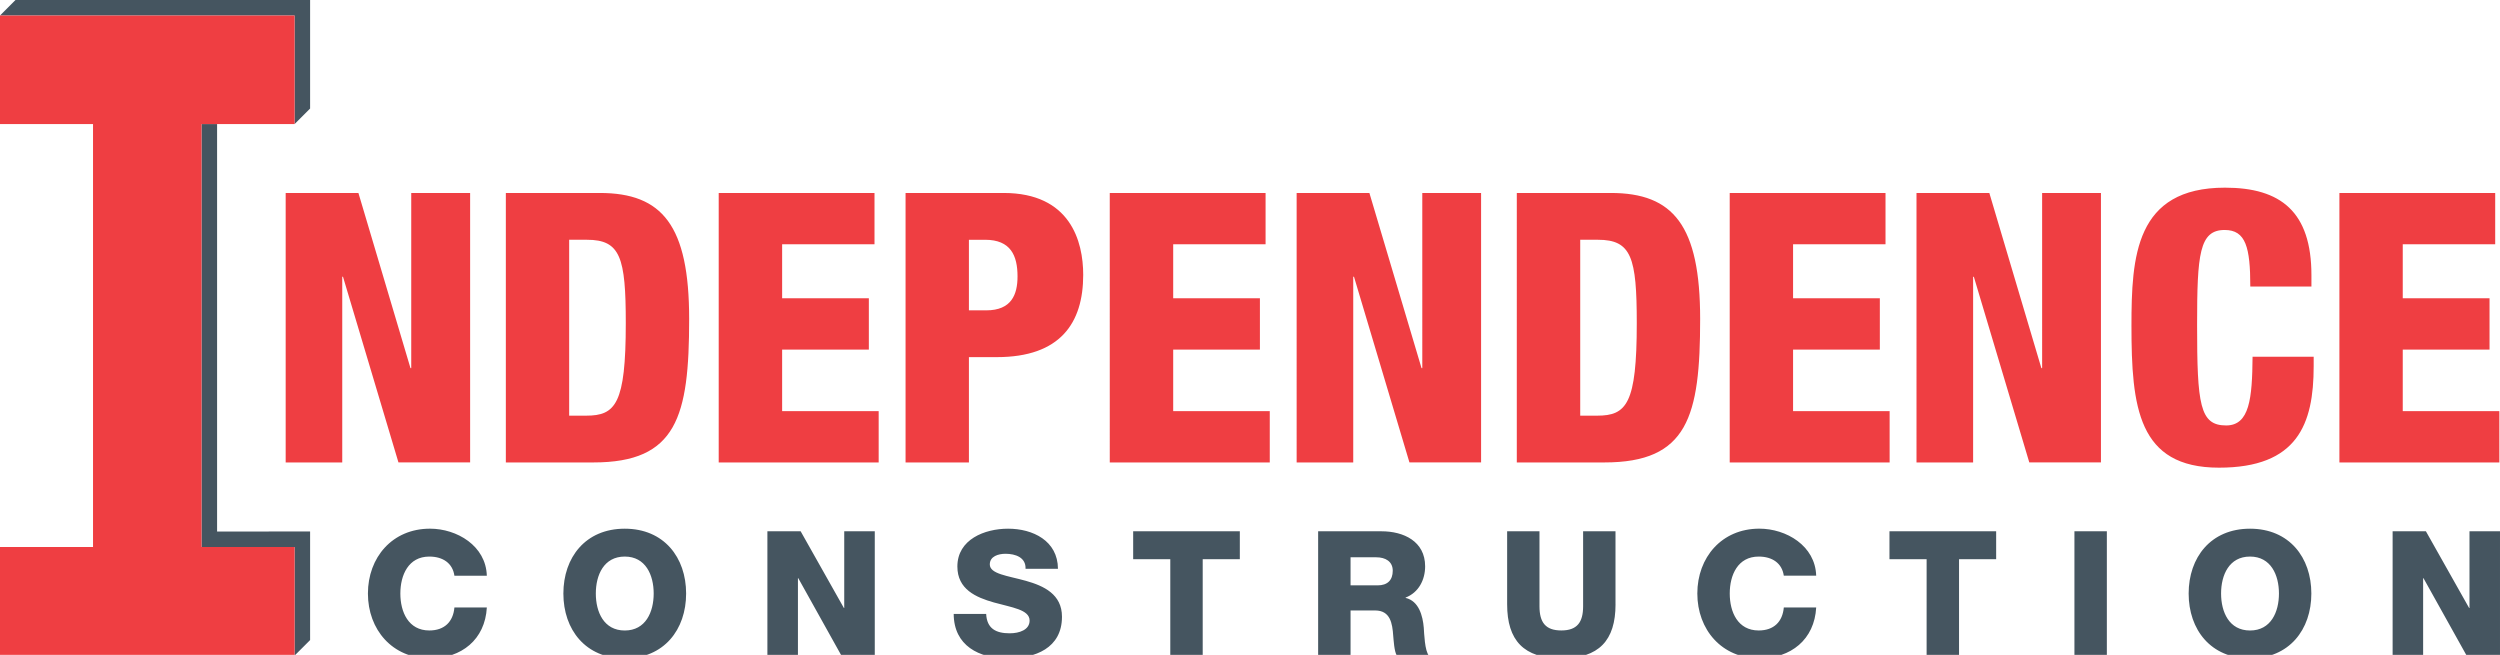
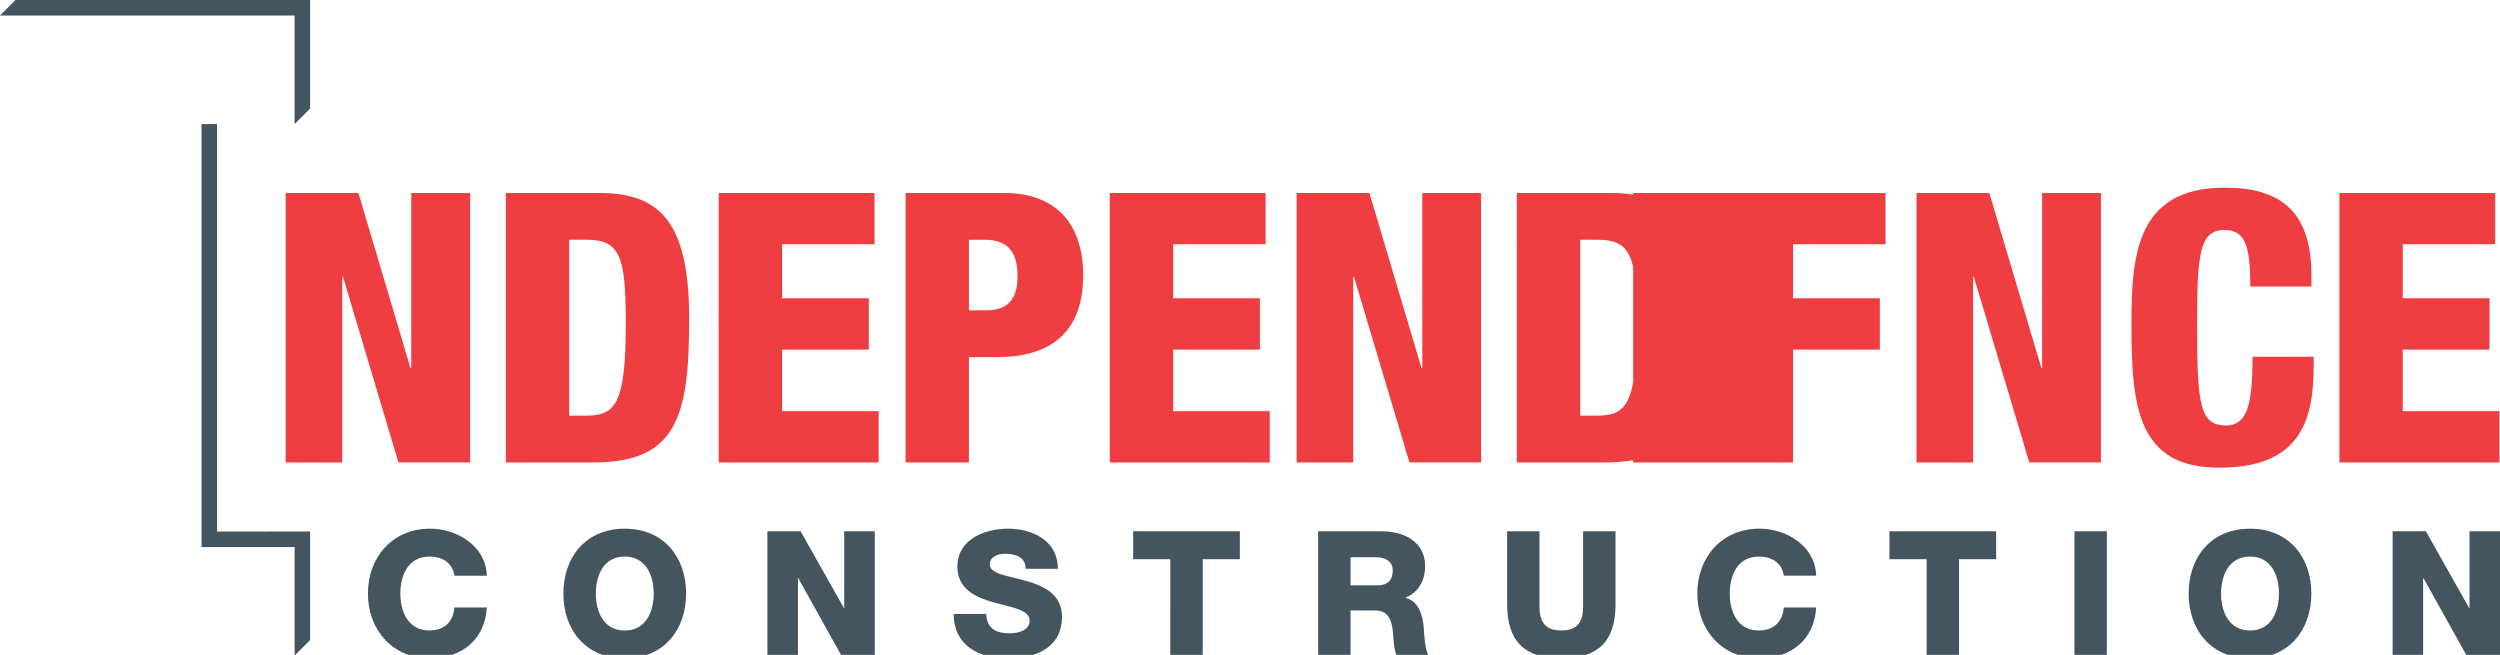
<svg xmlns="http://www.w3.org/2000/svg" baseProfile="tiny" width="325.001" height="85.129" viewBox="0 0 325.001 85.129">
  <path fill="#455560" d="M40.314 0v14.11l-2.017 2.017V2.017H0L2.012 0zM28.222 69.098v-52.97h-2.02v54.987h12.095v14.108l2.017-2.014V69.093z" />
-   <path fill="#EF3E42" d="M38.297 16.127V2.017H0v14.11h12.093v54.986H0V85.22h38.297V71.112H26.2V16.127z" />
-   <path d="M37.132 25.086h9.462l6.767 22.768h.1V25.086h7.656v35.03h-9.318l-7.21-24.138h-.097v24.14h-7.354V25.085zm28.625 0h12.21c8.142 0 11.624 4.22 11.624 16.387 0 12.707-1.612 18.645-12.45 18.645H65.76V25.086zm8.235 28.95h2.21c3.826 0 5.15-1.524 5.15-12.02 0-8.538-.687-10.847-5.05-10.847h-2.31v22.86zm19.438-28.95h20.255v6.672h-12.008v7.02h11.273v6.668h-11.273v8h12.55v6.672H93.432V25.086zm24.287 0h12.753c8.674 0 10.347 6.283 10.347 10.646 0 6.283-2.992 10.695-11.236 10.695h-3.622v13.69h-8.236v-35.03zm8.236 15.26h2.255c3.29 0 4.07-2.057 4.07-4.414 0-2.7-.88-4.762-4.217-4.762h-2.103v9.176zm18.32-15.26h20.252v6.672h-12.01v7.02h11.273v6.668h-11.273v8h12.554v6.672h-20.8V25.086zm24.285 0h9.463l6.777 22.768h.1V25.086h7.644v35.03h-9.315l-7.208-24.138h-.098v24.14h-7.357V25.085zm28.627 0H209.4c8.136 0 11.62 4.22 11.62 16.387 0 12.707-1.617 18.645-12.457 18.645h-11.378V25.086zm8.24 28.95h2.203c3.828 0 5.153-1.524 5.153-12.02 0-8.538-.683-10.847-5.05-10.847h-2.302v22.86zm19.438-28.95h20.254v6.672H233.1v7.02h11.28v6.668H233.1v8h12.553v6.672h-20.79V25.086zm24.28 0h9.47l6.764 22.768h.1V25.086h7.647v35.03h-9.315L256.6 35.98h-.094v24.14h-7.36V25.085zm43.397 12.168c0-5.102-.588-7.357-3.335-7.357-3.288 0-3.582 3.137-3.582 12.312 0 10.4.347 13.1 3.774 13.1 3.044 0 3.39-3.487 3.437-8.93h7.944v1.223c0 7.555-2.11 13.195-12.31 13.195-10.543 0-11.378-7.895-11.378-18.443 0-8.983.49-17.958 12.16-17.958 7.26 0 11.236 3.14 11.236 11.384v1.468h-7.945zm11.584-12.168h20.252v6.672h-12.018v7.02h11.282v6.668h-11.282v8h12.56v6.672h-20.795V25.086z" fill="#EF3E42" />
+   <path d="M37.132 25.086h9.462l6.767 22.768h.1V25.086h7.656v35.03h-9.318l-7.21-24.138h-.097v24.14h-7.354V25.085zm28.625 0h12.21c8.142 0 11.624 4.22 11.624 16.387 0 12.707-1.612 18.645-12.45 18.645H65.76V25.086zm8.235 28.95h2.21c3.826 0 5.15-1.524 5.15-12.02 0-8.538-.687-10.847-5.05-10.847h-2.31v22.86zm19.438-28.95h20.255v6.672h-12.008v7.02h11.273v6.668h-11.273v8h12.55v6.672H93.432V25.086zm24.287 0h12.753c8.674 0 10.347 6.283 10.347 10.646 0 6.283-2.992 10.695-11.236 10.695h-3.622v13.69h-8.236v-35.03zm8.236 15.26h2.255c3.29 0 4.07-2.057 4.07-4.414 0-2.7-.88-4.762-4.217-4.762h-2.103v9.176zm18.32-15.26h20.252v6.672h-12.01v7.02h11.273v6.668h-11.273v8h12.554v6.672h-20.8V25.086zm24.285 0h9.463l6.777 22.768h.1V25.086h7.644v35.03h-9.315l-7.208-24.138h-.098v24.14h-7.357V25.085zm28.627 0H209.4c8.136 0 11.62 4.22 11.62 16.387 0 12.707-1.617 18.645-12.457 18.645h-11.378V25.086zm8.24 28.95h2.203c3.828 0 5.153-1.524 5.153-12.02 0-8.538-.683-10.847-5.05-10.847h-2.302v22.86zm19.438-28.95h20.254v6.672H233.1v7.02h11.28v6.668H233.1v8v6.672h-20.79V25.086zm24.28 0h9.47l6.764 22.768h.1V25.086h7.647v35.03h-9.315L256.6 35.98h-.094v24.14h-7.36V25.085zm43.397 12.168c0-5.102-.588-7.357-3.335-7.357-3.288 0-3.582 3.137-3.582 12.312 0 10.4.347 13.1 3.774 13.1 3.044 0 3.39-3.487 3.437-8.93h7.944v1.223c0 7.555-2.11 13.195-12.31 13.195-10.543 0-11.378-7.895-11.378-18.443 0-8.983.49-17.958 12.16-17.958 7.26 0 11.236 3.14 11.236 11.384v1.468h-7.945zm11.584-12.168h20.252v6.672h-12.018v7.02h11.282v6.668h-11.282v8h12.56v6.672h-20.795V25.086z" fill="#EF3E42" />
  <path d="M59.074 74.846c-.23-1.63-1.498-2.492-3.264-2.492-2.718 0-3.764 2.406-3.764 4.805 0 2.4 1.046 4.802 3.764 4.802 1.972 0 3.103-1.137 3.264-2.99h4.215C63.06 83.14 60 85.59 55.9 85.59c-4.9 0-8.07-3.742-8.07-8.432s3.17-8.43 8.07-8.43c3.49 0 7.275 2.22 7.387 6.117H59.07zM81.22 68.73c5.1 0 7.976 3.74 7.976 8.43 0 4.688-2.878 8.43-7.977 8.43-5.1 0-7.98-3.74-7.98-8.43 0-4.69 2.875-8.43 7.975-8.43zm0 13.235c2.717 0 3.76-2.406 3.76-4.807 0-2.398-1.043-4.805-3.76-4.805-2.725 0-3.763 2.406-3.763 4.805 0 2.4 1.038 4.807 3.762 4.807zm18.54-12.897h4.326l5.622 9.975h.043v-9.975h3.97v16.18h-4.325l-5.62-10.084h-.044v10.084h-3.97v-16.18zm28.442 10.742c.094 1.907 1.27 2.52 3.06 2.52 1.267 0 2.587-.456 2.587-1.657 0-1.43-2.32-1.697-4.65-2.355-2.314-.658-4.74-1.7-4.74-4.67 0-3.53 3.558-4.918 6.593-4.918 3.22 0 6.46 1.566 6.484 5.217h-4.215c.068-1.476-1.312-1.955-2.606-1.955-.91 0-2.04.318-2.04 1.383 0 1.248 2.33 1.473 4.687 2.133 2.34.658 4.696 1.748 4.696 4.67 0 4.096-3.496 5.414-7.054 5.414-3.716 0-7-1.633-7.023-5.78h4.216zm32.976-7.117h-4.825v12.555h-4.215V72.693h-4.826v-3.625h13.866v3.625zm10.182-3.625h8.245c2.858 0 5.663 1.295 5.663 4.555 0 1.744-.834 3.402-2.537 4.06v.044c1.73.408 2.228 2.338 2.36 3.87.05.687.12 3.062.686 3.65H181.6c-.36-.54-.43-2.124-.48-2.58-.11-1.634-.378-3.306-2.35-3.306h-3.197v5.89h-4.214V69.07zm4.214 7.028h3.534c1.267 0 1.95-.682 1.95-1.902 0-1.205-.95-1.746-2.132-1.746h-3.353v3.648zm34.446 2.468c0 4.688-2.15 7.025-7.046 7.025-4.893 0-7.045-2.34-7.045-7.03v-9.496h4.204v9.746c0 2.083.77 3.15 2.836 3.15s2.836-1.067 2.836-3.15v-9.745h4.21v9.496zm21.876-3.718c-.23-1.63-1.498-2.492-3.264-2.492-2.725 0-3.764 2.406-3.764 4.805 0 2.4 1.04 4.802 3.764 4.802 1.97 0 3.103-1.137 3.264-2.99h4.21c-.224 4.166-3.285 6.615-7.388 6.615-4.895 0-8.064-3.74-8.064-8.43 0-4.69 3.17-8.43 8.064-8.43 3.494 0 7.274 2.22 7.387 6.115h-4.21zm27.604-2.153h-4.824v12.555h-4.215V72.693h-4.83v-3.625h13.87v3.625zm10.177-3.625h4.215v16.18h-4.215v-16.18zm22.826-.338c5.1 0 7.973 3.74 7.973 8.43 0 4.688-2.874 8.43-7.973 8.43-5.104 0-7.978-3.74-7.978-8.43 0-4.69 2.874-8.43 7.978-8.43zm0 13.235c2.72 0 3.762-2.406 3.762-4.807 0-2.398-1.043-4.805-3.762-4.805-2.724 0-3.762 2.406-3.762 4.805 0 2.4 1.04 4.807 3.767 4.807zm18.54-12.897h4.327l5.62 9.975h.044v-9.975H325v16.18h-4.325l-5.622-10.084h-.045v10.084h-3.966v-16.18z" fill="#455560" />
</svg>